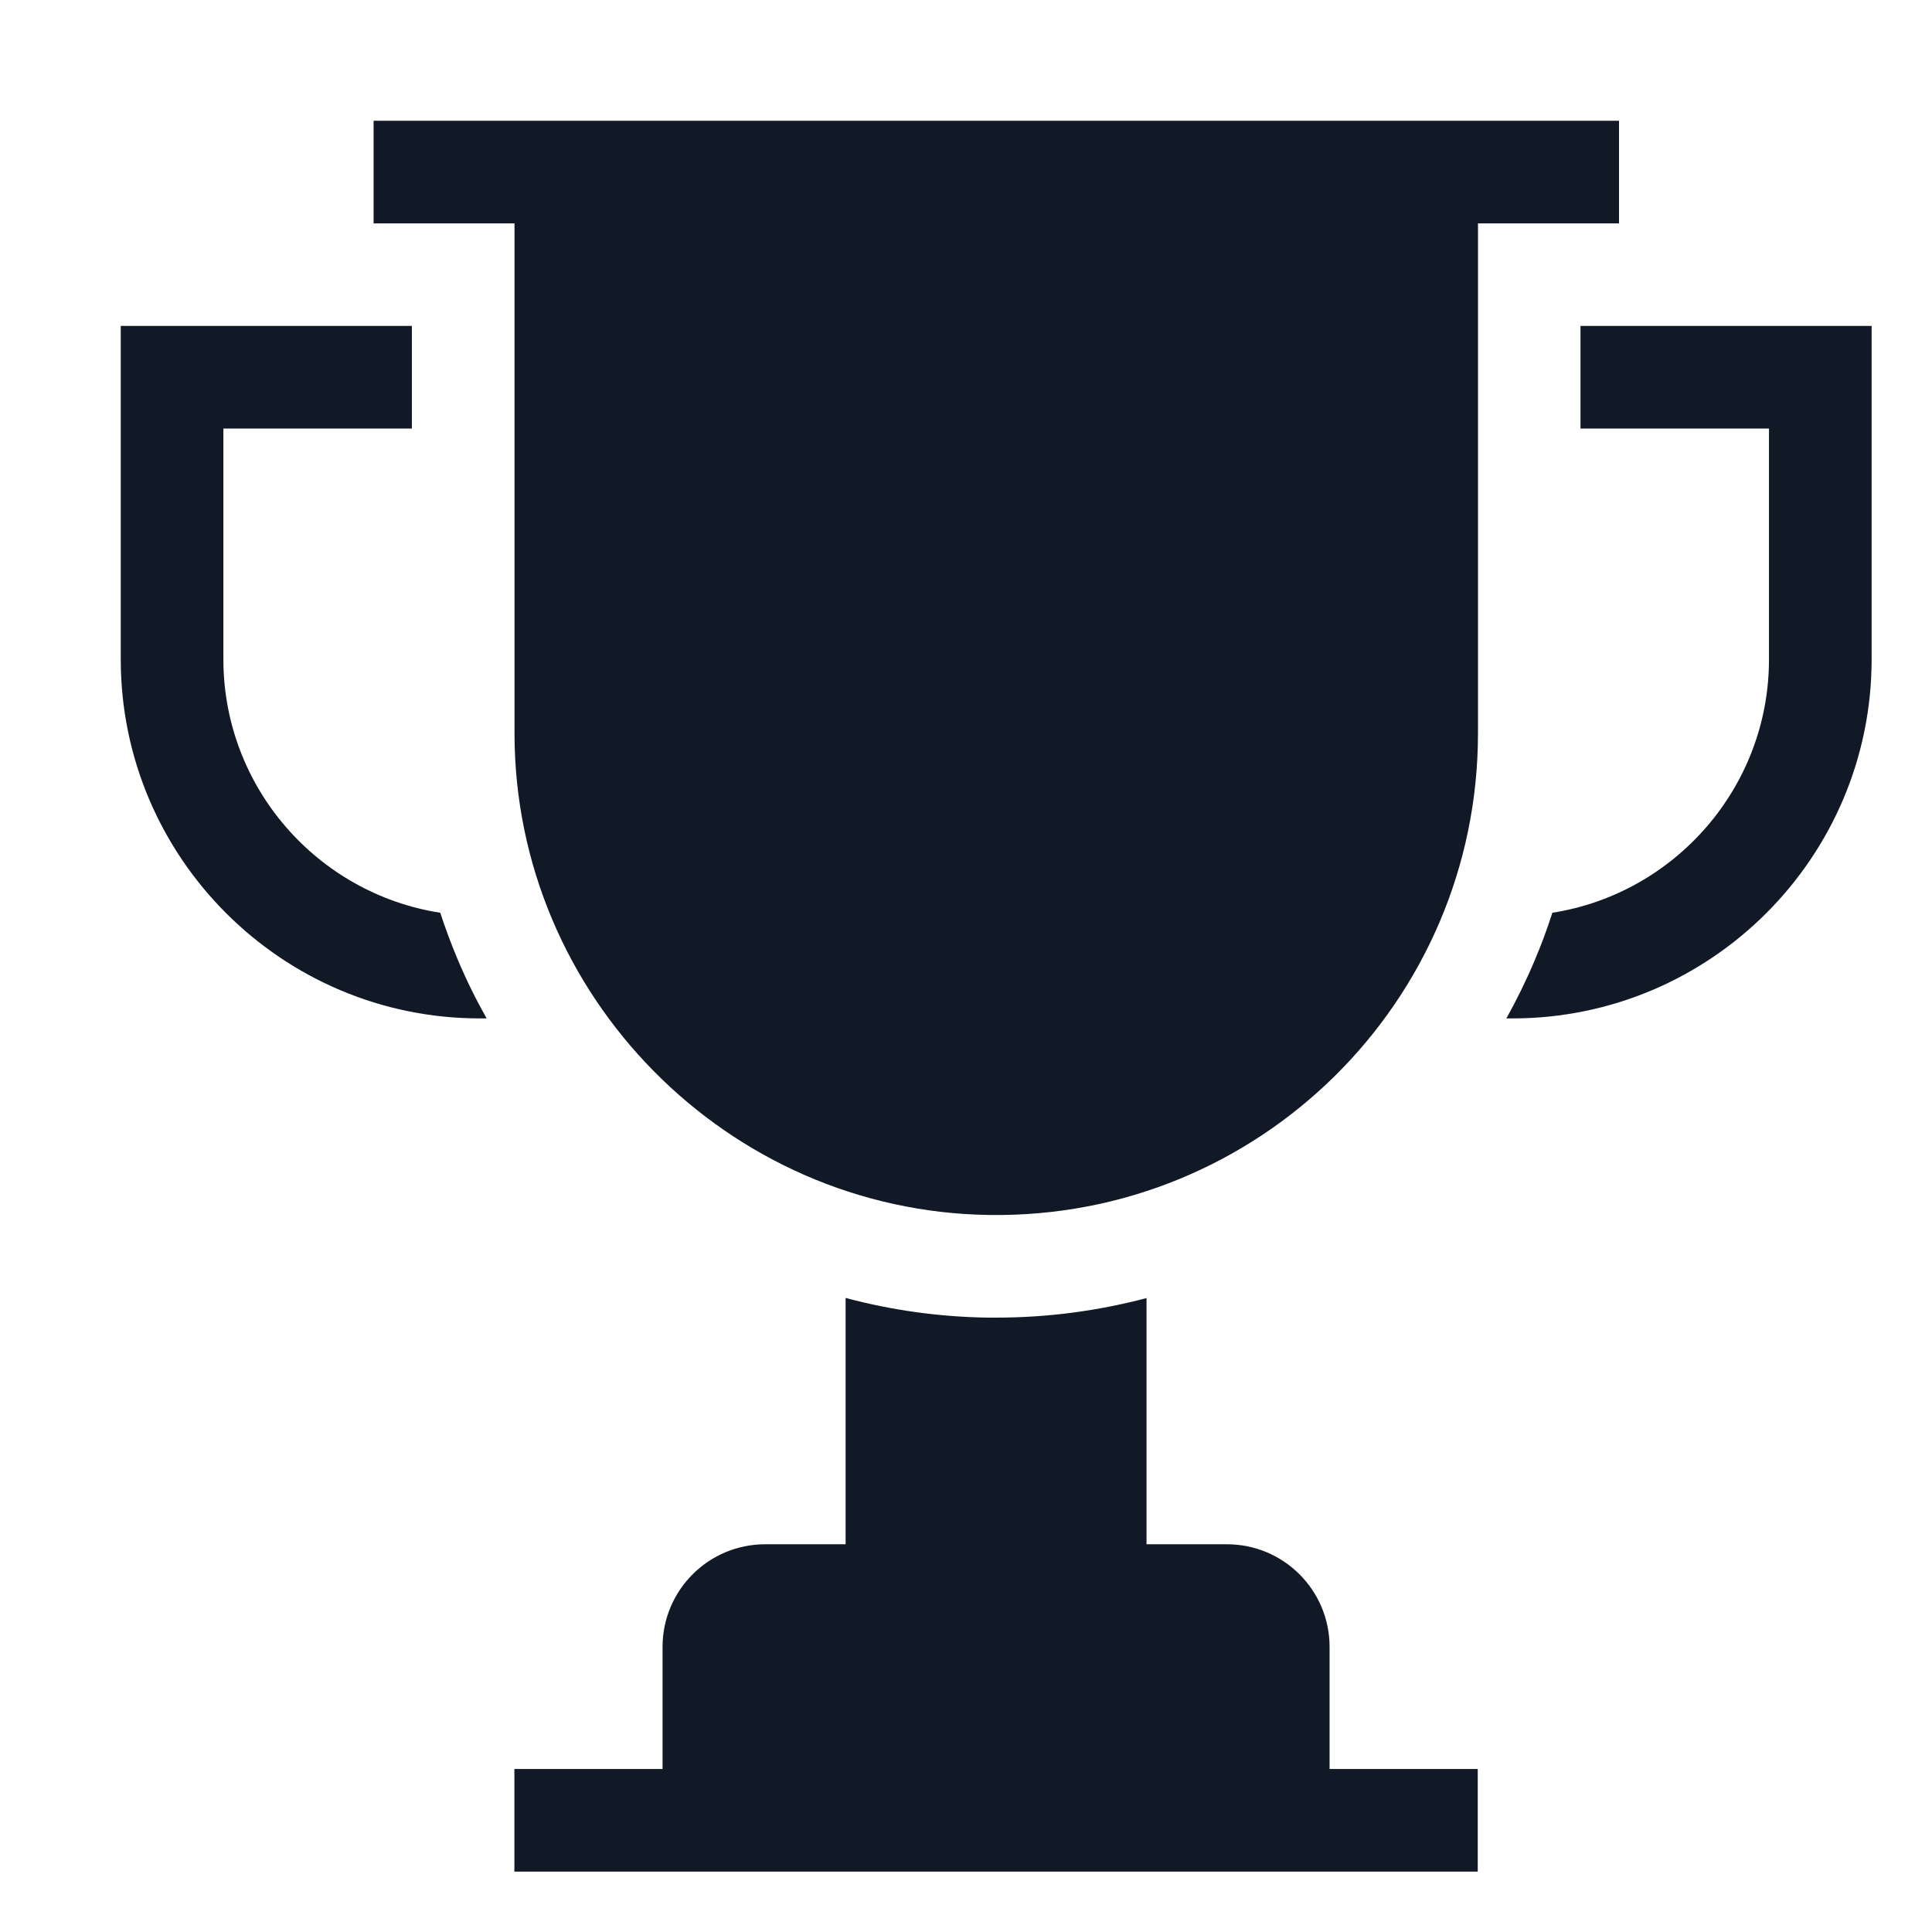
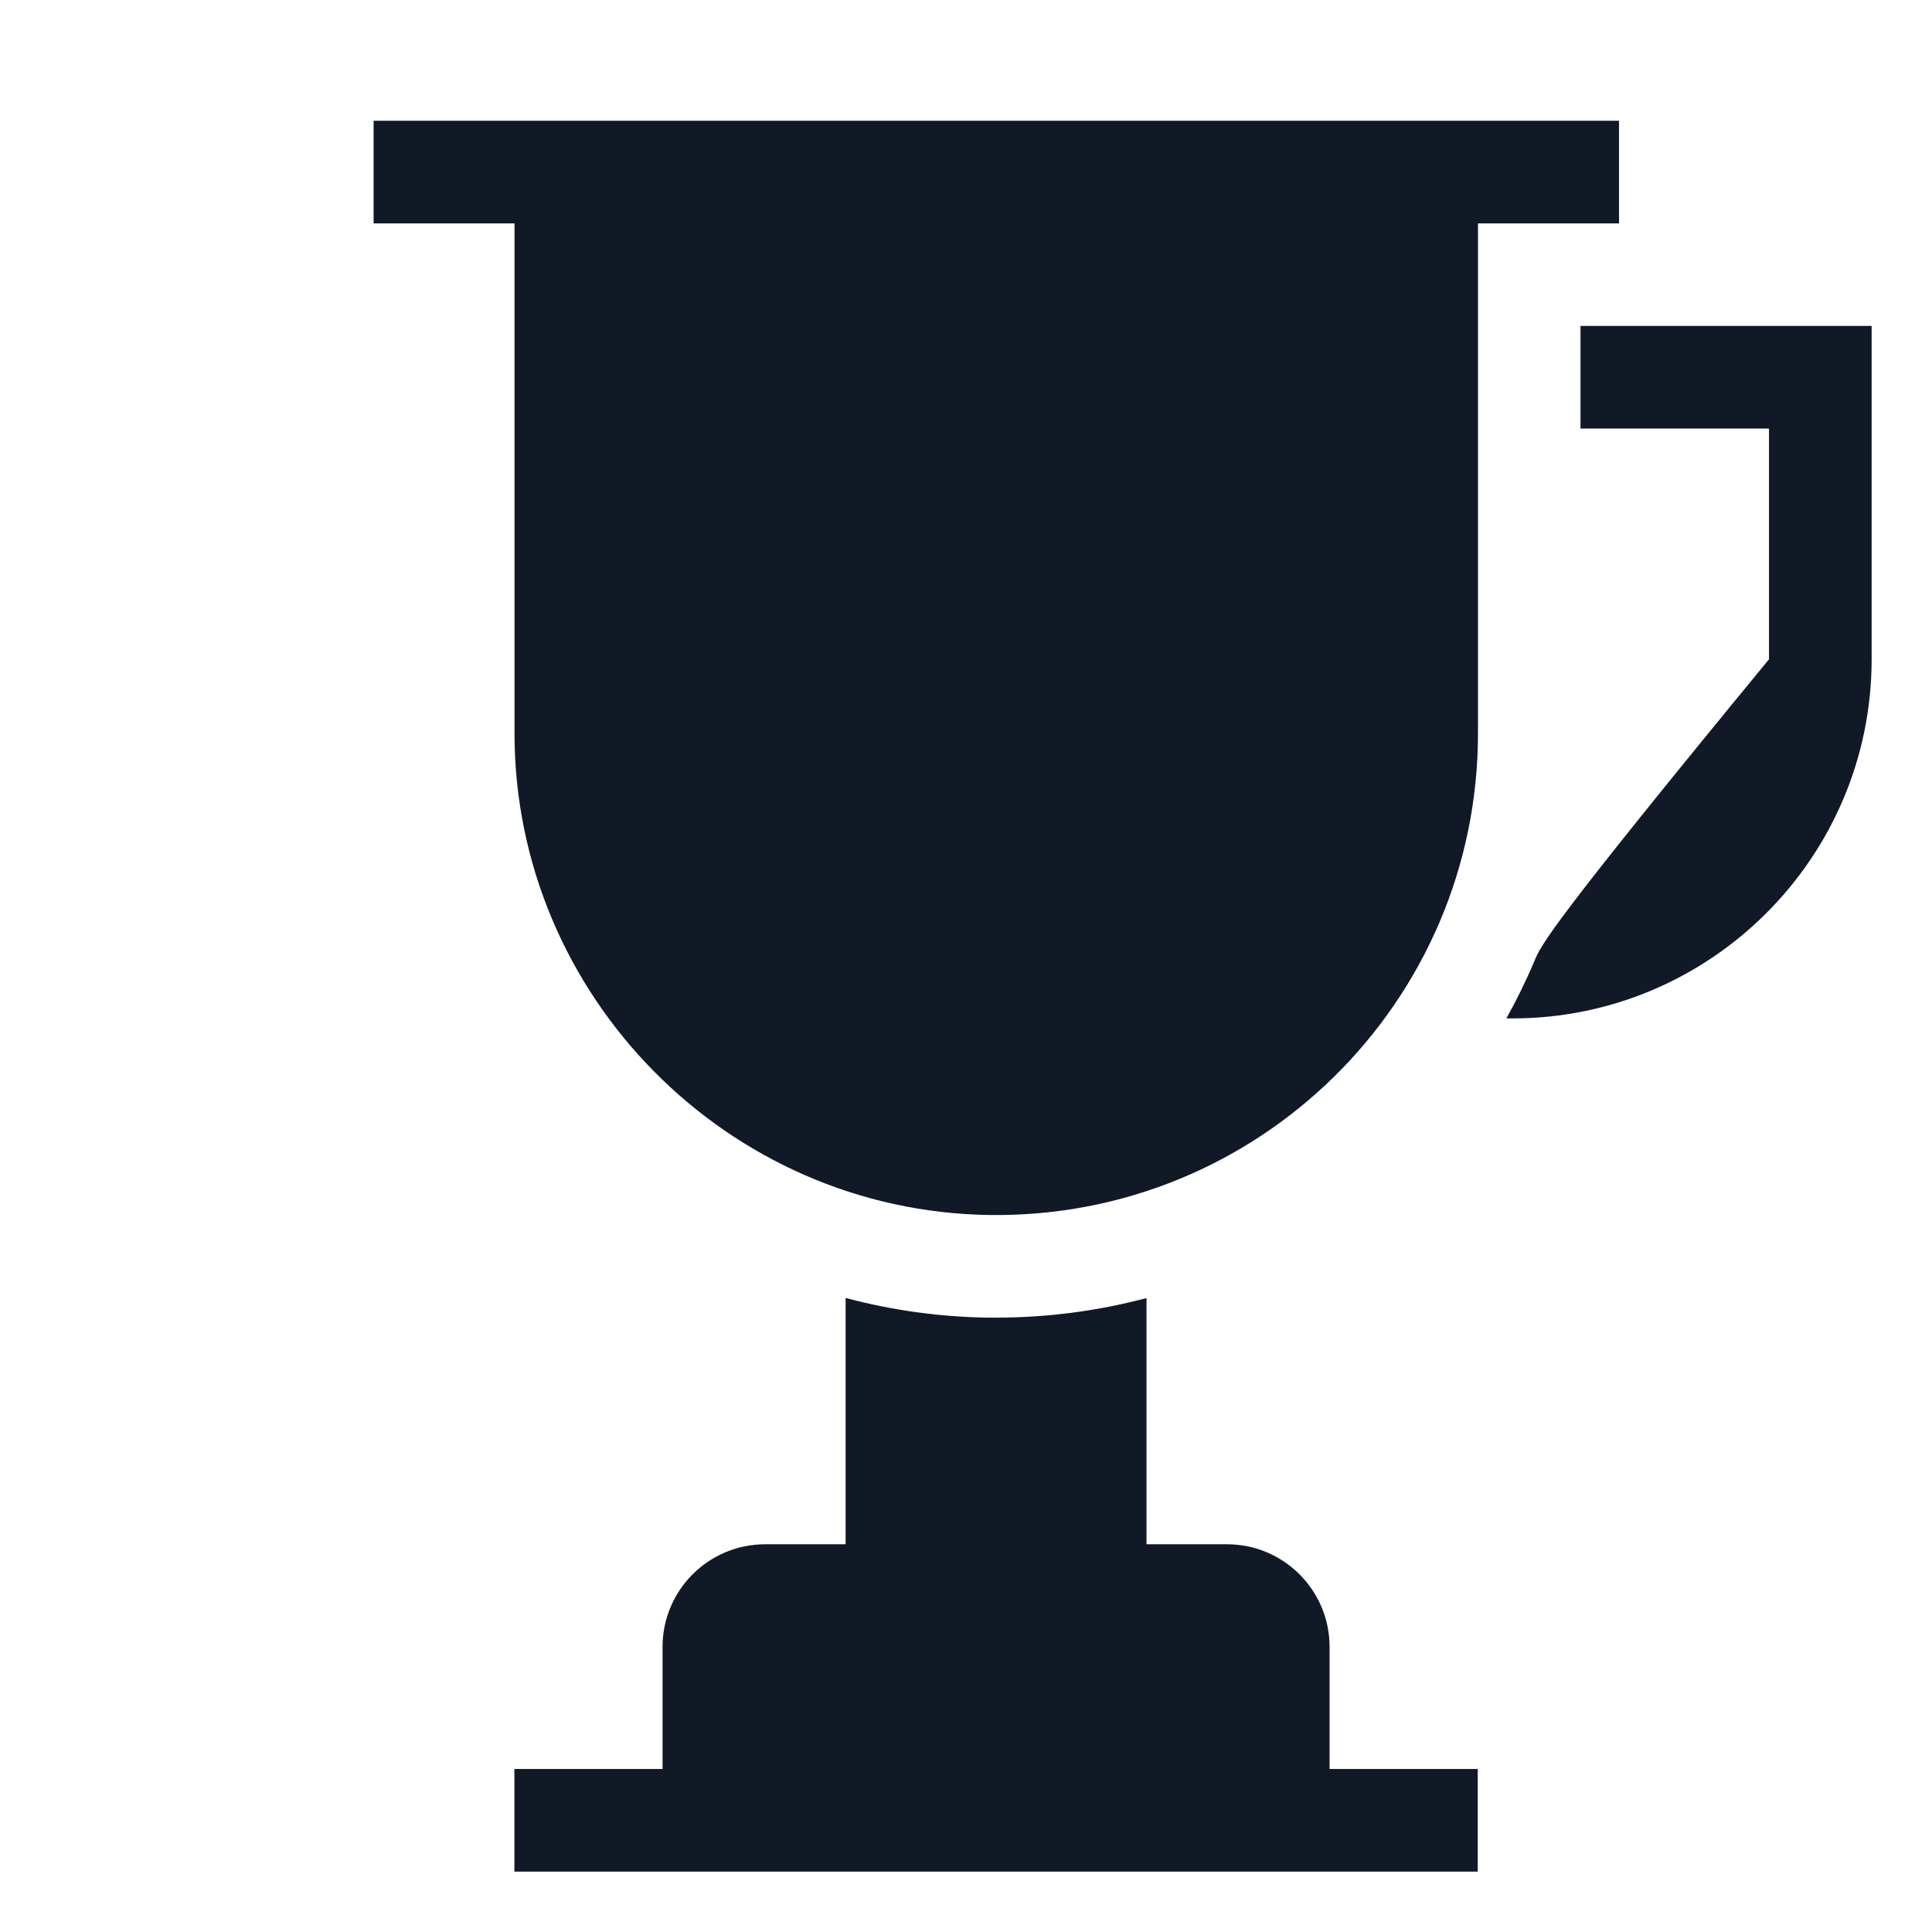
<svg xmlns="http://www.w3.org/2000/svg" width="16" height="16" viewBox="0 0 16 16" fill="none">
  <path d="M13.408 1H3.094V1.85H4.261V6.076C4.263 8.246 6.025 10.032 8.194 10.062C10.423 10.093 12.24 8.295 12.24 6.073V1.85H13.408V1Z" fill="#111826" />
  <path d="M11.011 13.639C11.011 13.169 10.63 12.789 10.161 12.789H9.495V10.75C9.091 10.857 8.674 10.912 8.249 10.912C8.226 10.912 8.203 10.912 8.181 10.912C7.779 10.906 7.385 10.851 7.003 10.749V12.789H6.337C5.868 12.789 5.487 13.169 5.487 13.639V14.65H4.26V15.5H12.238V14.65H11.011V13.639Z" fill="#111826" />
-   <path d="M13.089 2.699V3.549H14.65V5.46C14.65 6.519 13.871 7.4 12.856 7.559C12.813 7.693 12.764 7.826 12.708 7.957C12.639 8.121 12.561 8.28 12.475 8.434H12.526C14.166 8.434 15.5 7.1 15.5 5.46V2.699H13.089Z" fill="#111826" />
-   <path d="M3.646 7.559C2.63 7.401 1.85 6.52 1.85 5.46V3.549H3.411V2.699H1V5.46C1 7.1 2.334 8.434 3.974 8.434H4.03C3.94 8.274 3.859 8.11 3.788 7.94C3.735 7.814 3.688 7.687 3.646 7.559Z" fill="#111826" />
+   <path d="M13.089 2.699V3.549H14.65V5.46C12.813 7.693 12.764 7.826 12.708 7.957C12.639 8.121 12.561 8.28 12.475 8.434H12.526C14.166 8.434 15.5 7.1 15.5 5.46V2.699H13.089Z" fill="#111826" />
</svg>